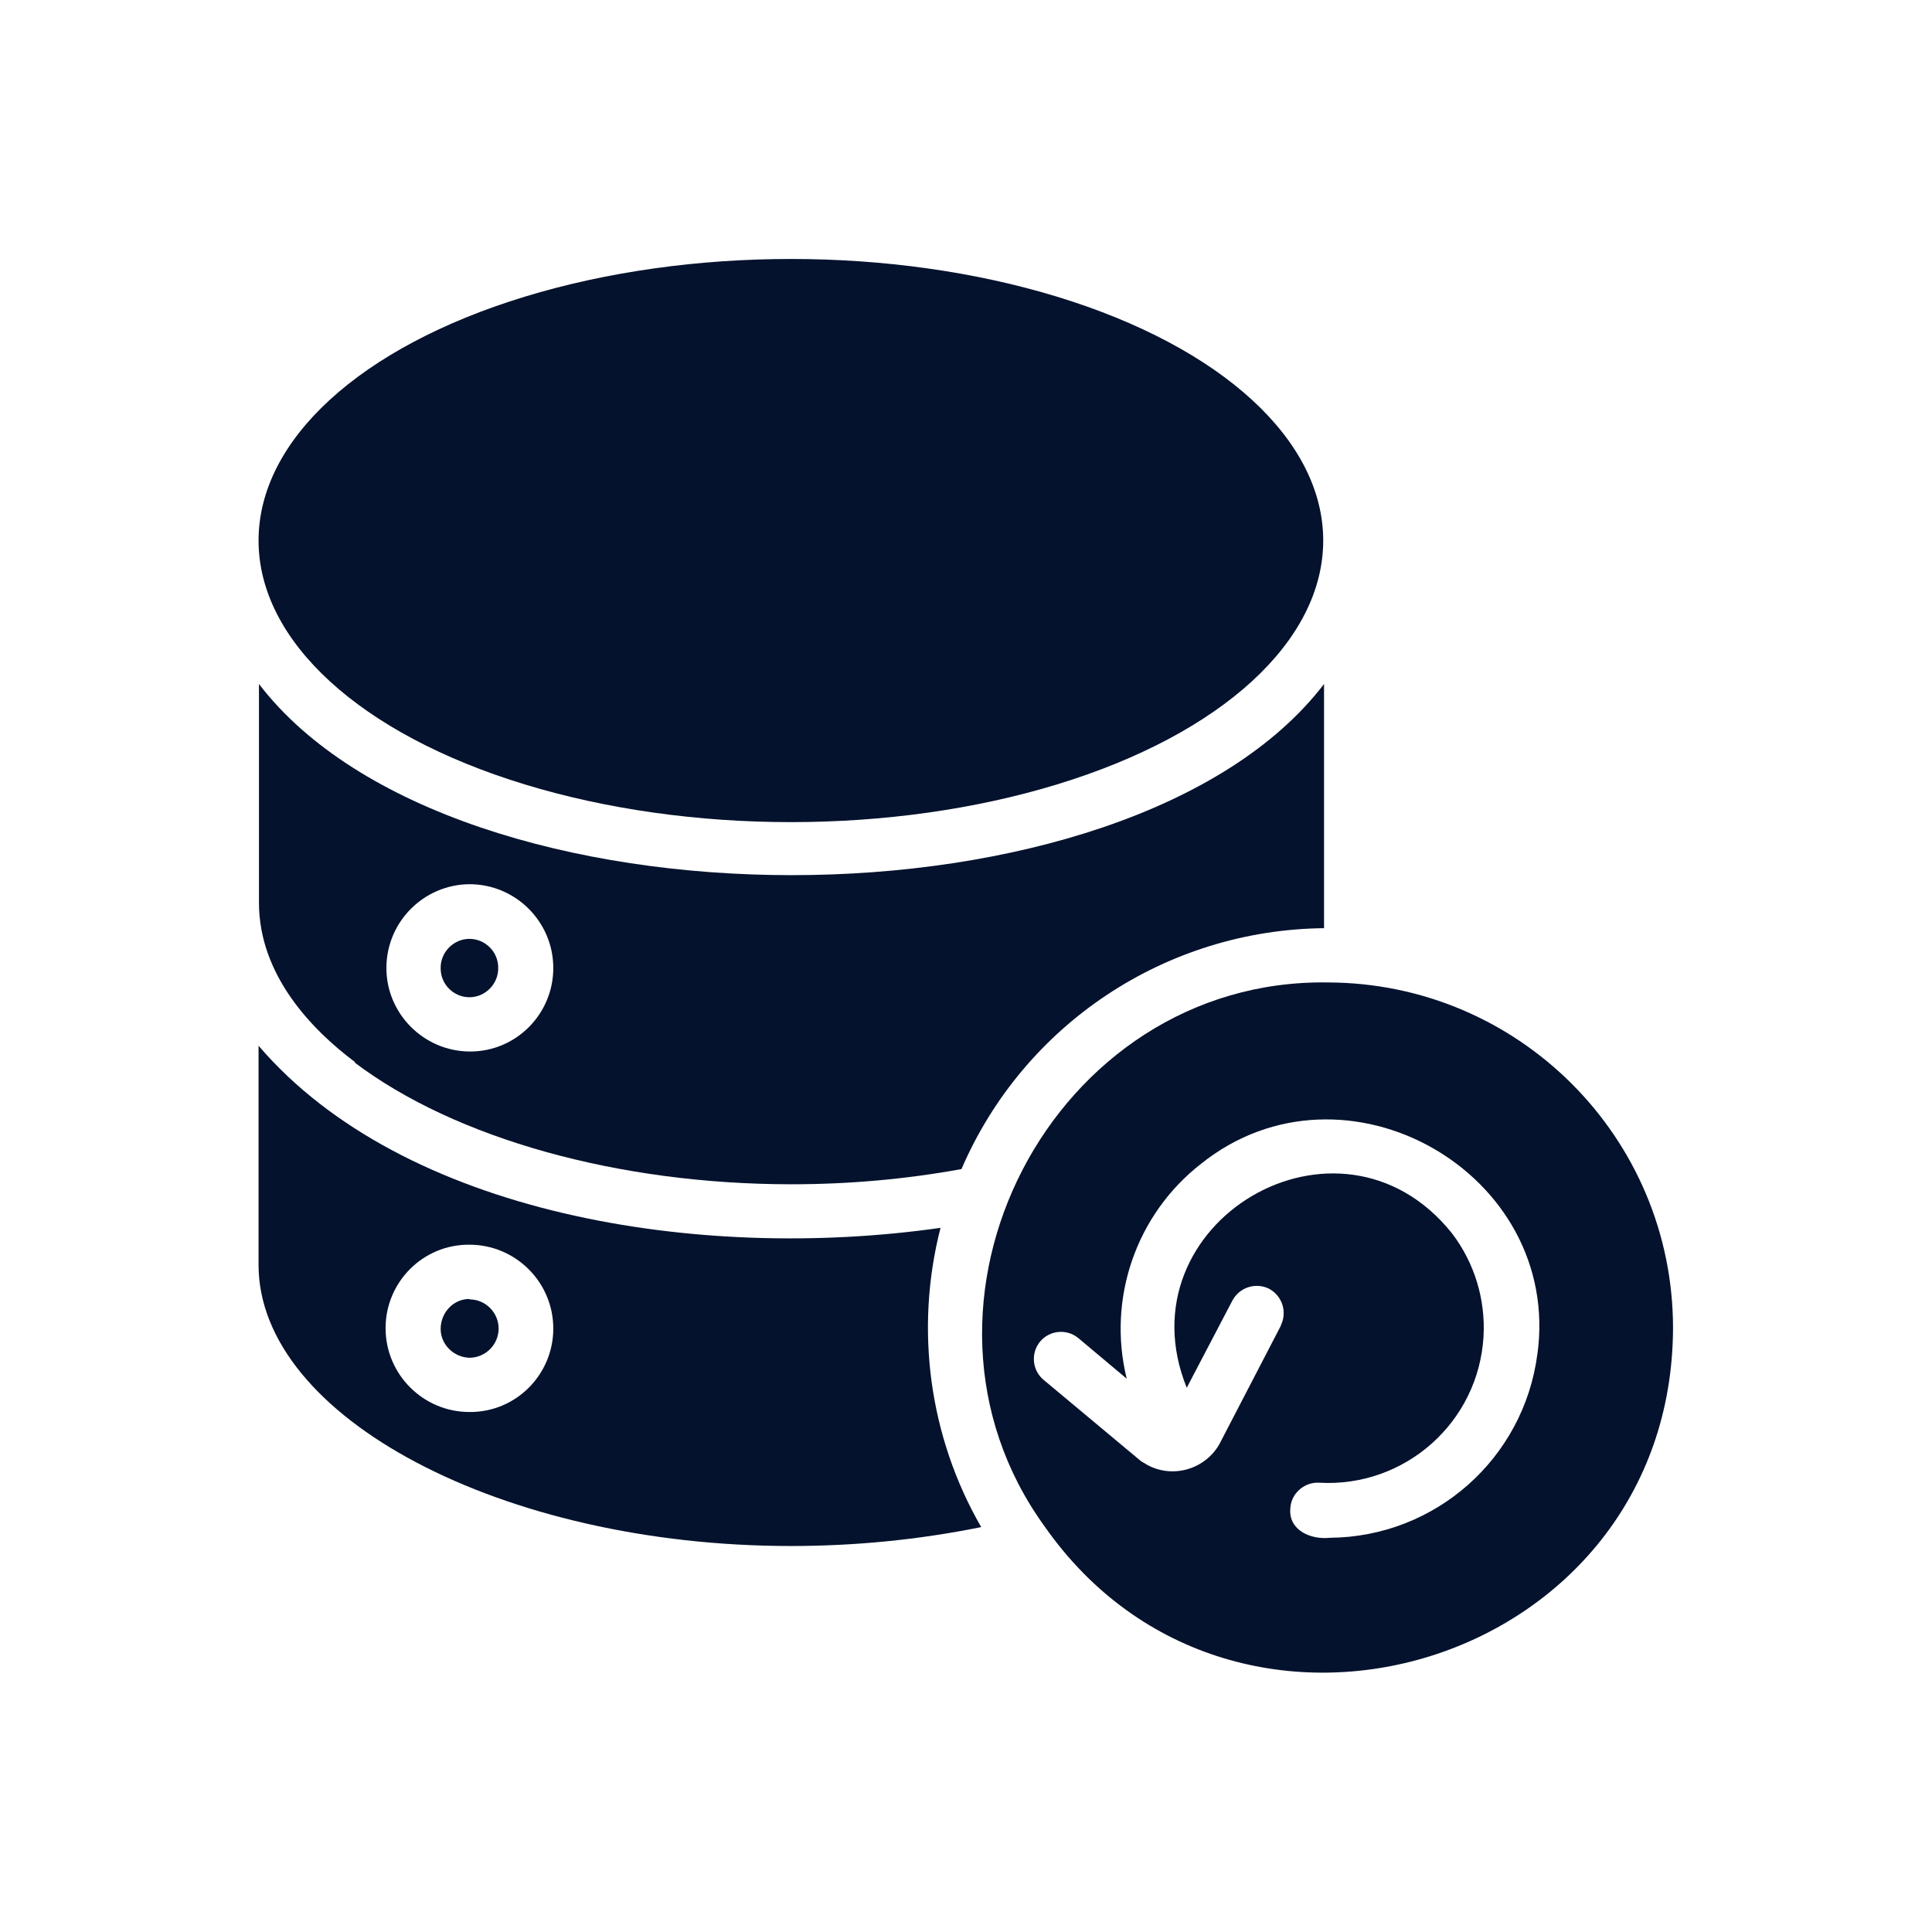
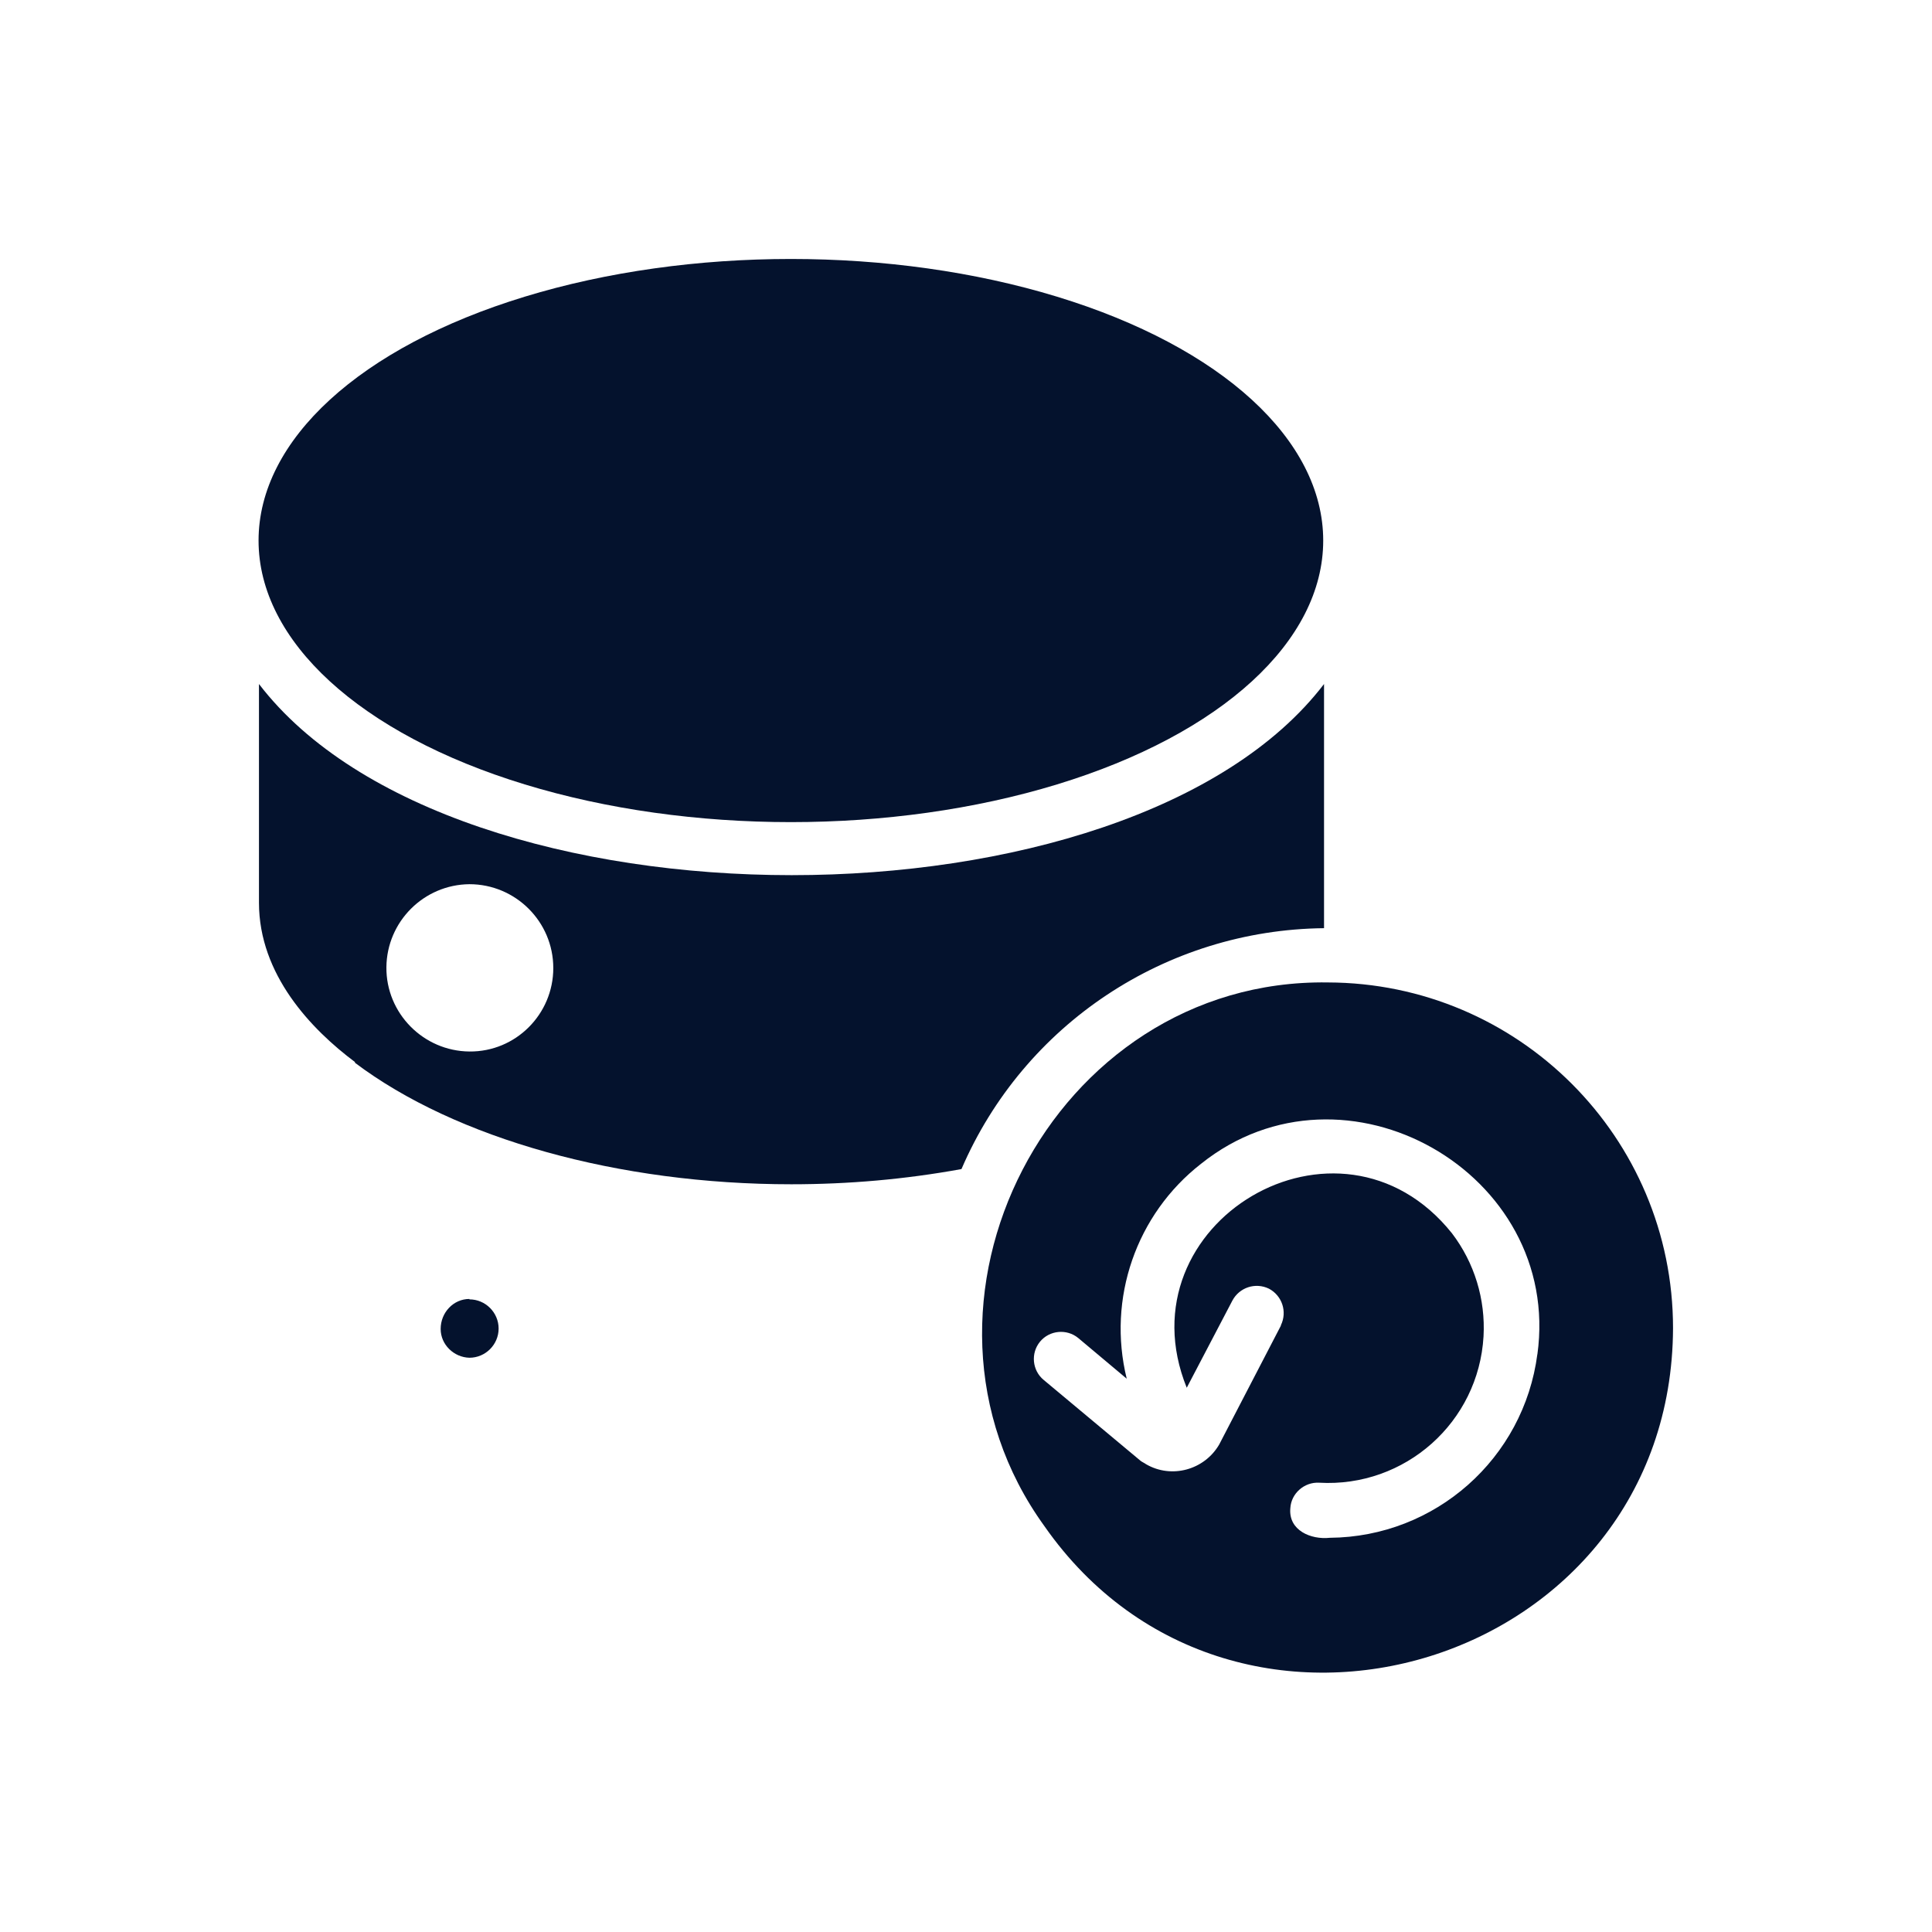
<svg xmlns="http://www.w3.org/2000/svg" id="Layer_2" width="47" height="47" viewBox="0 0 47 47">
  <g id="Layer_1-2">
-     <rect width="47" height="47" fill="none" stroke-width="0" />
    <path d="M32.3,23.9c-6.71-.1-10.79,7.84-6.89,13.23,4.64,6.64,15.26,3.4,15.29-4.82,0-4.64-3.76-8.4-8.4-8.41ZM37.4,32.94c-.33,2.54-2.48,4.45-5.05,4.47-.46.05-1.01-.18-.96-.72.02-.36.34-.64.7-.62,0,0,0,0,0,0,2.09.12,3.88-1.47,4-3.56.05-.9-.22-1.79-.77-2.51-2.74-3.42-8.07-.25-6.45,3.76l1.11-2.12c.17-.32.56-.45.89-.29.32.17.45.56.29.89,0,0,0,0,0,.01l-1.5,2.89c-.36.62-1.16.84-1.78.48-.04-.03-.09-.05-.13-.08l-2.36-1.97c-.28-.23-.32-.65-.09-.93s.65-.32.93-.09l1.18.99c-.48-1.95.23-4,1.81-5.23,3.49-2.79,8.79.22,8.18,4.64Z" fill="#04122d" stroke-width="0" />
    <ellipse cx="19.24" cy="13.15" rx="12.95" ry="6.85" fill="#04122d" stroke-width="0" />
    <path d="M8.63,25.85c2.45,1.85,6.42,2.96,10.62,2.96,1.39,0,2.77-.12,4.14-.37,1.52-3.53,4.98-5.82,8.82-5.86v-5.94c-4.74,6.2-21.16,6.2-25.91,0v5.32c0,1.75,1.27,3.08,2.34,3.88ZM11.42,21.51c1.12,0,2.04.91,2.04,2.04,0,1.12-.91,2.04-2.04,2.03-1.12-.01-2.03-.93-2.02-2.05.01-1.11.91-2.01,2.02-2.02Z" fill="#04122d" stroke-width="0" />
-     <path d="M11.42,24.26c.39,0,.71-.33.7-.72,0-.39-.32-.7-.7-.7-.39,0-.71.33-.7.72,0,.39.32.7.7.7Z" fill="#04122d" stroke-width="0" />
-     <path d="M22.88,29.87c-5.88.84-13.07-.32-16.59-4.43v5.33c0,3.71,5.94,6.84,12.95,6.84,1.55,0,3.1-.15,4.63-.46-1.27-2.2-1.62-4.82-.99-7.28ZM11.42,34.35c-1.12,0-2.04-.91-2.04-2.04,0-1.12.91-2.04,2.04-2.03,1.12,0,2.04.91,2.04,2.04,0,1.12-.91,2.04-2.04,2.03Z" fill="#04122d" stroke-width="0" />
+     <path d="M11.42,24.26Z" fill="#04122d" stroke-width="0" />
    <path d="M11.42,31.6c-.39,0-.7.33-.7.73,0,.38.32.69.7.7.39,0,.71-.32.71-.71,0-.39-.32-.71-.71-.71Z" fill="#04122d" stroke-width="0" />
  </g>
</svg>